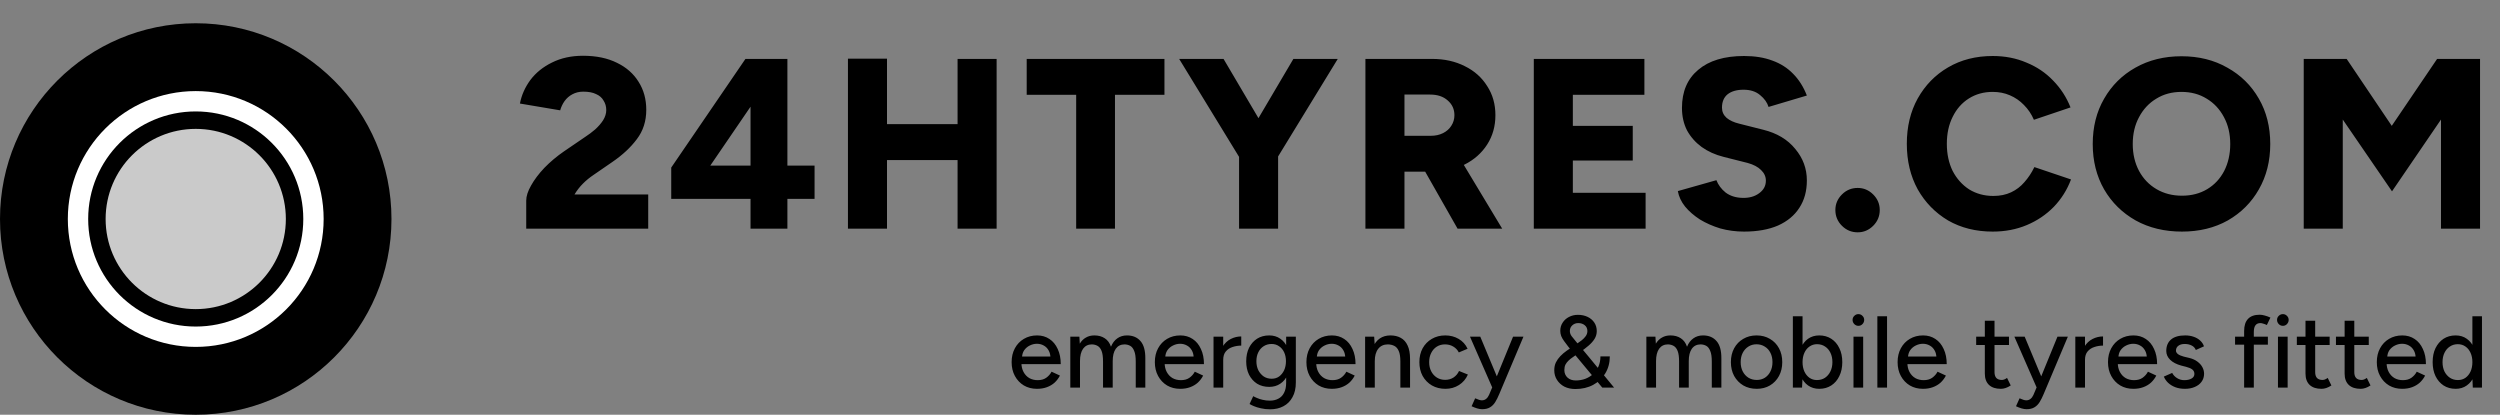
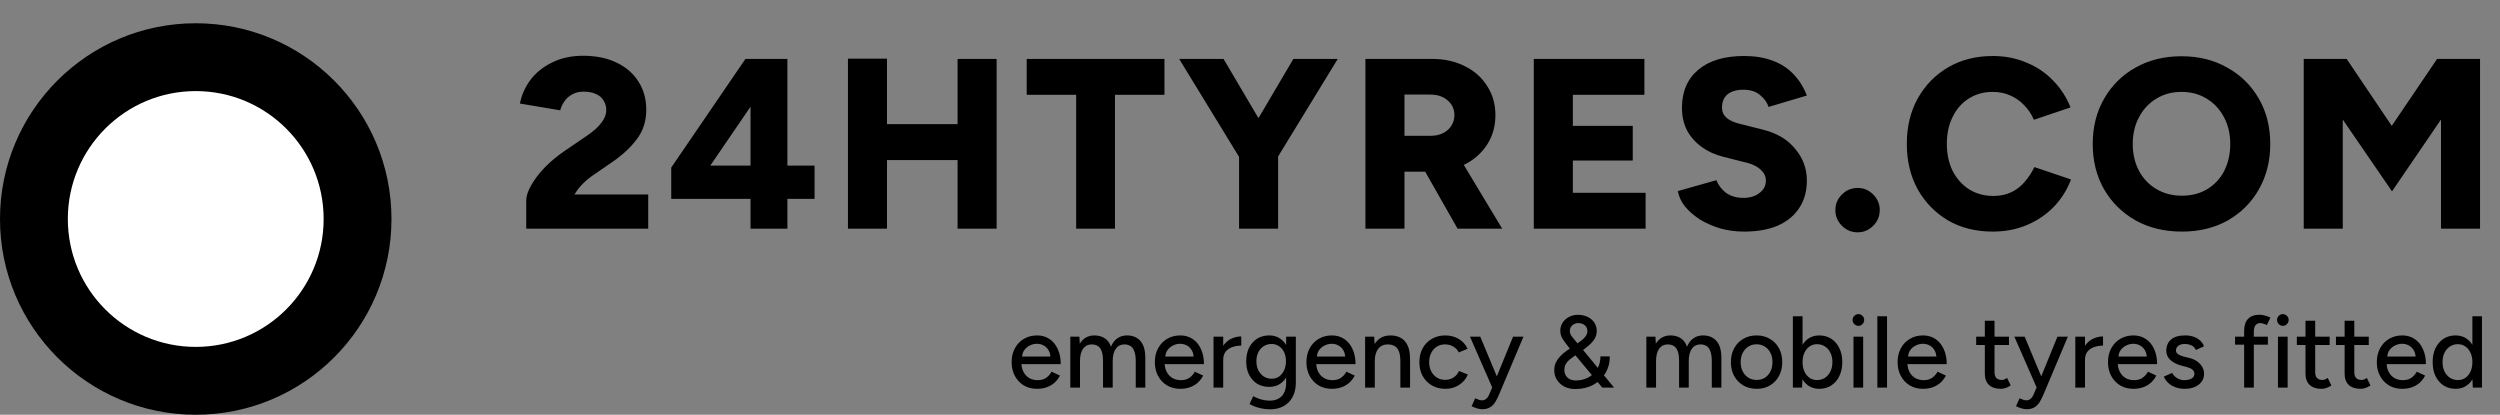
<svg xmlns="http://www.w3.org/2000/svg" width="645" height="107" viewBox="0 0 645 107" fill="none">
  <rect x="0" y="0" width="645" height="107" fill="#808080" stroke="none" />
  <path d="M135.766 59V51.742C135.766 50.615 136.183 49.322 137.017 47.862C137.852 46.361 138.999 44.838 140.459 43.295C141.961 41.751 143.65 40.333 145.527 39.04L151.033 35.285C151.868 34.743 152.702 34.117 153.536 33.408C154.371 32.657 155.059 31.865 155.601 31.031C156.143 30.155 156.415 29.279 156.415 28.403C156.415 27.485 156.185 26.671 155.726 25.962C155.309 25.211 154.663 24.648 153.787 24.273C152.952 23.856 151.847 23.647 150.47 23.647C149.427 23.647 148.489 23.877 147.655 24.335C146.862 24.753 146.195 25.337 145.652 26.087C145.152 26.797 144.776 27.589 144.526 28.465L134.139 26.713C134.556 24.544 135.453 22.521 136.83 20.644C138.248 18.767 140.104 17.265 142.399 16.139C144.735 14.971 147.404 14.387 150.408 14.387C153.828 14.387 156.748 14.991 159.168 16.201C161.587 17.369 163.443 18.996 164.737 21.082C166.071 23.167 166.739 25.587 166.739 28.34C166.739 31.26 165.925 33.784 164.299 35.911C162.713 38.039 160.607 39.999 157.979 41.793L153.161 45.109C152.16 45.777 151.242 46.527 150.408 47.362C149.573 48.196 148.843 49.135 148.218 50.177H167.239V59H135.766ZM193.638 59V51.304H173.177V43.232L192.324 15.2H203.149V42.731H210.157V51.304H203.149V59H193.638ZM183.251 42.731H193.638V27.527L183.251 42.731ZM247.053 59V15.2H257.127V59H247.053ZM218.771 59V15.137H228.845V59H218.771ZM225.904 41.292V32.032H252.434V41.292H225.904ZM277.652 59V24.461H264.888V15.2H300.428V24.461H287.664V59H277.652ZM329.376 40.979L319.677 38.977L333.693 15.2H345.144L329.376 40.979ZM319.677 59V37.976H329.751V59H319.677ZM319.99 40.979L304.222 15.2H315.673L329.689 38.977L319.99 40.979ZM352.278 59V15.2H369.485C372.655 15.2 375.471 15.826 377.932 17.077C380.393 18.287 382.312 19.997 383.689 22.208C385.107 24.377 385.816 26.88 385.816 29.717C385.816 32.553 385.107 35.077 383.689 37.288C382.27 39.499 380.31 41.23 377.807 42.481C375.346 43.691 372.509 44.296 369.297 44.296H362.352V59H352.278ZM376.055 59L366.169 41.605L373.74 36.036L387.568 59H376.055ZM362.352 35.035H369.172C370.34 35.035 371.383 34.806 372.301 34.347C373.218 33.888 373.928 33.262 374.428 32.47C374.97 31.635 375.242 30.718 375.242 29.717C375.242 28.173 374.658 26.901 373.49 25.9C372.363 24.899 370.862 24.398 368.984 24.398H362.352V35.035ZM395.721 59V15.2H424.254V24.461H405.795V32.47H421.25V41.417H405.795V49.739H424.566V59H395.721ZM449.965 59.751C447.838 59.751 445.794 59.48 443.833 58.937C441.914 58.353 440.162 57.582 438.577 56.622C437.034 55.621 435.761 54.516 434.76 53.306C433.759 52.055 433.133 50.72 432.883 49.301L442.832 46.486C443.291 47.695 444.083 48.759 445.21 49.677C446.378 50.553 447.838 51.012 449.59 51.053C451.3 51.095 452.718 50.699 453.844 49.865C455.012 49.03 455.596 47.946 455.596 46.611C455.596 45.568 455.179 44.65 454.345 43.858C453.552 43.065 452.405 42.46 450.904 42.043L444.709 40.479C442.54 39.937 440.642 39.081 439.015 37.913C437.43 36.745 436.178 35.327 435.261 33.659C434.385 31.948 433.947 30.009 433.947 27.839C433.947 23.626 435.344 20.352 438.139 18.016C440.934 15.638 444.876 14.449 449.965 14.449C452.76 14.449 455.2 14.845 457.286 15.638C459.372 16.389 461.144 17.515 462.604 19.017C464.106 20.519 465.295 22.396 466.171 24.648L456.285 27.589C455.951 26.463 455.221 25.441 454.095 24.523C453.01 23.605 451.592 23.147 449.84 23.147C448.088 23.147 446.711 23.543 445.71 24.335C444.751 25.128 444.271 26.275 444.271 27.777C444.271 28.82 444.667 29.696 445.46 30.405C446.252 31.072 447.337 31.573 448.714 31.907L454.908 33.471C458.454 34.347 461.207 35.995 463.168 38.414C465.17 40.792 466.171 43.503 466.171 46.548C466.171 49.301 465.524 51.658 464.231 53.619C462.98 55.579 461.144 57.102 458.725 58.187C456.306 59.229 453.386 59.751 449.965 59.751ZM479.282 59.939C477.697 59.939 476.341 59.375 475.215 58.249C474.089 57.123 473.526 55.767 473.526 54.182C473.526 52.639 474.089 51.304 475.215 50.177C476.341 49.051 477.697 48.488 479.282 48.488C480.826 48.488 482.161 49.051 483.287 50.177C484.413 51.304 484.976 52.639 484.976 54.182C484.976 55.767 484.413 57.123 483.287 58.249C482.161 59.375 480.826 59.939 479.282 59.939ZM514.11 59.751C509.771 59.751 505.934 58.791 502.596 56.873C499.301 54.912 496.694 52.242 494.775 48.863C492.898 45.443 491.959 41.522 491.959 37.1C491.959 32.678 492.898 28.778 494.775 25.399C496.694 21.979 499.301 19.309 502.596 17.39C505.934 15.429 509.771 14.449 514.11 14.449C517.28 14.449 520.179 15.012 522.807 16.139C525.477 17.223 527.771 18.767 529.69 20.769C531.65 22.771 533.152 25.086 534.195 27.714L524.747 30.905C524.121 29.445 523.266 28.173 522.181 27.089C521.138 26.004 519.929 25.17 518.552 24.586C517.217 24.002 515.736 23.71 514.11 23.71C511.815 23.71 509.771 24.273 507.978 25.399C506.184 26.525 504.786 28.111 503.785 30.155C502.784 32.157 502.284 34.472 502.284 37.1C502.284 39.728 502.784 42.064 503.785 44.108C504.828 46.11 506.246 47.695 508.04 48.863C509.876 49.99 511.961 50.553 514.297 50.553C516.008 50.553 517.53 50.24 518.865 49.614C520.2 48.989 521.347 48.113 522.306 46.986C523.308 45.86 524.163 44.567 524.872 43.107L534.32 46.298C533.319 48.968 531.838 51.325 529.878 53.369C527.917 55.371 525.602 56.935 522.932 58.061C520.262 59.188 517.322 59.751 514.11 59.751ZM562.95 59.751C558.445 59.751 554.462 58.791 550.999 56.873C547.537 54.912 544.826 52.242 542.865 48.863C540.904 45.443 539.924 41.543 539.924 37.163C539.924 32.741 540.904 28.841 542.865 25.462C544.826 22.041 547.516 19.371 550.937 17.453C554.399 15.492 558.362 14.512 562.825 14.512C567.289 14.512 571.231 15.492 574.651 17.453C578.114 19.371 580.825 22.041 582.786 25.462C584.746 28.841 585.726 32.741 585.726 37.163C585.726 41.543 584.746 45.443 582.786 48.863C580.867 52.242 578.197 54.912 574.776 56.873C571.356 58.791 567.414 59.751 562.95 59.751ZM562.95 50.49C565.412 50.49 567.581 49.927 569.458 48.801C571.335 47.675 572.795 46.11 573.838 44.108C574.881 42.064 575.402 39.749 575.402 37.163C575.402 34.535 574.86 32.219 573.775 30.217C572.691 28.173 571.21 26.588 569.333 25.462C567.456 24.294 565.286 23.71 562.825 23.71C560.364 23.71 558.195 24.294 556.318 25.462C554.441 26.588 552.96 28.173 551.875 30.217C550.791 32.219 550.248 34.535 550.248 37.163C550.248 39.749 550.791 42.064 551.875 44.108C552.96 46.11 554.462 47.675 556.38 48.801C558.299 49.927 560.489 50.49 562.95 50.49ZM594.361 59V15.2H605.436L617.074 32.47L628.775 15.2H639.85V59H629.776V30.843L617.137 49.364L604.435 30.843V59H594.361Z" fill="black" />
  <path d="M267.546 100.316C266.267 100.316 265.136 100.026 264.154 99.448C263.173 98.852 262.401 98.037 261.841 97.002C261.28 95.968 260.999 94.776 260.999 93.427C260.999 92.077 261.28 90.885 261.841 89.851C262.401 88.816 263.173 88.01 264.154 87.432C265.154 86.836 266.293 86.538 267.573 86.538C268.782 86.538 269.843 86.844 270.754 87.458C271.666 88.054 272.376 88.913 272.884 90.035C273.41 91.139 273.673 92.445 273.673 93.952H263.05L263.523 93.558C263.523 94.487 263.707 95.293 264.076 95.977C264.444 96.661 264.943 97.187 265.574 97.555C266.205 97.905 266.924 98.081 267.73 98.081C268.607 98.081 269.334 97.879 269.913 97.476C270.509 97.055 270.973 96.529 271.306 95.898L273.462 96.897C273.112 97.581 272.656 98.186 272.095 98.712C271.534 99.22 270.868 99.614 270.097 99.895C269.343 100.175 268.493 100.316 267.546 100.316ZM263.681 92.375L263.182 91.98H271.49L271.017 92.375C271.017 91.603 270.859 90.946 270.544 90.403C270.228 89.842 269.808 89.421 269.282 89.141C268.756 88.843 268.169 88.694 267.52 88.694C266.889 88.694 266.275 88.843 265.679 89.141C265.101 89.421 264.619 89.833 264.233 90.376C263.865 90.92 263.681 91.586 263.681 92.375ZM276.14 100V86.853H278.481L278.586 88.667C279.006 87.966 279.532 87.44 280.163 87.09C280.794 86.722 281.522 86.538 282.346 86.538C283.398 86.538 284.292 86.783 285.028 87.274C285.764 87.747 286.299 88.475 286.632 89.456C287.017 88.51 287.561 87.791 288.262 87.3C288.963 86.792 289.796 86.538 290.76 86.538C292.25 86.538 293.415 87.028 294.257 88.01C295.098 88.974 295.51 90.464 295.493 92.48V100H293.021V93.269C293.021 92.077 292.89 91.174 292.627 90.561C292.381 89.93 292.048 89.491 291.627 89.246C291.207 89.001 290.716 88.869 290.155 88.852C289.173 88.852 288.411 89.228 287.867 89.982C287.342 90.736 287.079 91.796 287.079 93.164V100H284.581V93.269C284.581 92.077 284.458 91.174 284.213 90.561C283.967 89.93 283.625 89.491 283.187 89.246C282.766 89.001 282.276 88.869 281.715 88.852C280.733 88.852 279.971 89.228 279.427 89.982C278.901 90.736 278.638 91.796 278.638 93.164V100H276.14ZM304.496 100.316C303.217 100.316 302.086 100.026 301.104 99.448C300.123 98.852 299.351 98.037 298.79 97.002C298.23 95.968 297.949 94.776 297.949 93.427C297.949 92.077 298.23 90.885 298.79 89.851C299.351 88.816 300.123 88.01 301.104 87.432C302.103 86.836 303.243 86.538 304.522 86.538C305.732 86.538 306.792 86.844 307.704 87.458C308.616 88.054 309.325 88.913 309.834 90.035C310.36 91.139 310.623 92.445 310.623 93.952H300L300.473 93.558C300.473 94.487 300.657 95.293 301.025 95.977C301.394 96.661 301.893 97.187 302.524 97.555C303.155 97.905 303.874 98.081 304.68 98.081C305.557 98.081 306.284 97.879 306.863 97.476C307.459 97.055 307.923 96.529 308.256 95.898L310.412 96.897C310.062 97.581 309.606 98.186 309.045 98.712C308.484 99.22 307.818 99.614 307.047 99.895C306.293 100.175 305.443 100.316 304.496 100.316ZM300.631 92.375L300.131 91.98H308.44L307.967 92.375C307.967 91.603 307.809 90.946 307.494 90.403C307.178 89.842 306.757 89.421 306.232 89.141C305.706 88.843 305.118 88.694 304.47 88.694C303.839 88.694 303.225 88.843 302.629 89.141C302.051 89.421 301.569 89.833 301.183 90.376C300.815 90.92 300.631 91.586 300.631 92.375ZM314.615 92.927C314.615 91.507 314.887 90.35 315.43 89.456C315.974 88.562 316.675 87.896 317.534 87.458C318.393 87.02 319.296 86.8 320.242 86.8V89.167C319.453 89.167 318.7 89.29 317.981 89.535C317.28 89.763 316.701 90.149 316.246 90.692C315.807 91.218 315.588 91.937 315.588 92.848L314.615 92.927ZM313.09 100V86.853H315.588V100H313.09ZM327.7 105.601C326.824 105.601 326.026 105.513 325.307 105.338C324.589 105.18 323.984 104.996 323.493 104.785C323.002 104.575 322.634 104.391 322.389 104.233L323.335 102.209C323.563 102.349 323.887 102.507 324.308 102.682C324.729 102.875 325.22 103.033 325.781 103.155C326.341 103.295 326.964 103.366 327.647 103.366C328.454 103.366 329.172 103.199 329.803 102.866C330.435 102.55 330.925 102.051 331.276 101.367C331.644 100.684 331.828 99.807 331.828 98.738V86.853H334.326V98.685C334.326 100.193 334.037 101.455 333.458 102.472C332.897 103.506 332.117 104.286 331.118 104.812C330.137 105.338 328.997 105.601 327.7 105.601ZM327.463 99.816C326.271 99.816 325.228 99.544 324.334 99.001C323.458 98.44 322.766 97.669 322.257 96.687C321.766 95.688 321.521 94.54 321.521 93.243C321.521 91.893 321.766 90.718 322.257 89.719C322.766 88.72 323.458 87.94 324.334 87.379C325.228 86.818 326.271 86.538 327.463 86.538C328.55 86.538 329.497 86.818 330.303 87.379C331.127 87.94 331.758 88.729 332.196 89.745C332.652 90.745 332.88 91.919 332.88 93.269C332.88 94.566 332.652 95.714 332.196 96.713C331.758 97.695 331.127 98.457 330.303 99.001C329.497 99.544 328.55 99.816 327.463 99.816ZM328.094 97.712C328.831 97.712 329.47 97.52 330.014 97.134C330.557 96.731 330.987 96.196 331.302 95.53C331.618 94.846 331.776 94.066 331.776 93.19C331.776 92.314 331.618 91.542 331.302 90.876C330.987 90.21 330.548 89.693 329.988 89.325C329.444 88.939 328.804 88.746 328.068 88.746C327.297 88.746 326.613 88.939 326.017 89.325C325.439 89.693 324.983 90.21 324.65 90.876C324.317 91.542 324.15 92.314 324.15 93.19C324.15 94.066 324.317 94.846 324.65 95.53C325 96.196 325.465 96.731 326.043 97.134C326.639 97.52 327.323 97.712 328.094 97.712ZM343.603 100.316C342.323 100.316 341.193 100.026 340.211 99.448C339.229 98.852 338.458 98.037 337.897 97.002C337.336 95.968 337.056 94.776 337.056 93.427C337.056 92.077 337.336 90.885 337.897 89.851C338.458 88.816 339.229 88.01 340.211 87.432C341.21 86.836 342.35 86.538 343.629 86.538C344.839 86.538 345.899 86.844 346.811 87.458C347.722 88.054 348.432 88.913 348.941 90.035C349.466 91.139 349.729 92.445 349.729 93.952H339.107L339.58 93.558C339.58 94.487 339.764 95.293 340.132 95.977C340.5 96.661 341 97.187 341.631 97.555C342.262 97.905 342.981 98.081 343.787 98.081C344.663 98.081 345.391 97.879 345.969 97.476C346.565 97.055 347.03 96.529 347.363 95.898L349.519 96.897C349.168 97.581 348.713 98.186 348.152 98.712C347.591 99.22 346.925 99.614 346.153 99.895C345.4 100.175 344.55 100.316 343.603 100.316ZM339.738 92.375L339.238 91.98H347.547L347.074 92.375C347.074 91.603 346.916 90.946 346.6 90.403C346.285 89.842 345.864 89.421 345.338 89.141C344.812 88.843 344.225 88.694 343.577 88.694C342.946 88.694 342.332 88.843 341.736 89.141C341.158 89.421 340.676 89.833 340.29 90.376C339.922 90.92 339.738 91.586 339.738 92.375ZM352.197 100V86.853H354.537L354.695 89.272V100H352.197ZM361.295 100V93.269H363.793V100H361.295ZM361.295 93.269C361.295 92.077 361.155 91.174 360.874 90.561C360.611 89.93 360.234 89.491 359.743 89.246C359.27 89.001 358.718 88.869 358.087 88.852C357.018 88.852 356.185 89.228 355.589 89.982C354.993 90.736 354.695 91.796 354.695 93.164H353.617C353.617 91.779 353.819 90.596 354.222 89.614C354.642 88.615 355.23 87.852 355.983 87.326C356.755 86.8 357.666 86.538 358.718 86.538C359.752 86.538 360.646 86.748 361.4 87.169C362.171 87.589 362.758 88.247 363.162 89.141C363.582 90.017 363.793 91.174 363.793 92.612V93.269H361.295ZM372.931 100.316C371.616 100.316 370.451 100.026 369.434 99.448C368.417 98.852 367.62 98.037 367.041 97.002C366.48 95.968 366.2 94.776 366.2 93.427C366.2 92.077 366.48 90.885 367.041 89.851C367.62 88.816 368.408 88.01 369.408 87.432C370.424 86.836 371.581 86.538 372.878 86.538C374.158 86.538 375.306 86.836 376.323 87.432C377.357 88.028 378.128 88.878 378.637 89.982L376.375 90.929C376.042 90.28 375.56 89.772 374.929 89.404C374.316 89.035 373.606 88.852 372.799 88.852C372.011 88.852 371.31 89.044 370.696 89.43C370.082 89.816 369.6 90.359 369.25 91.06C368.899 91.744 368.724 92.533 368.724 93.427C368.724 94.321 368.899 95.109 369.25 95.793C369.6 96.477 370.091 97.02 370.722 97.423C371.353 97.809 372.063 98.002 372.852 98.002C373.658 98.002 374.377 97.8 375.008 97.397C375.639 96.976 376.112 96.415 376.428 95.714L378.716 96.634C378.207 97.791 377.436 98.694 376.402 99.343C375.385 99.991 374.228 100.316 372.931 100.316ZM382.38 105.574C381.994 105.574 381.565 105.504 381.092 105.364C380.636 105.224 380.163 105.04 379.672 104.812L380.592 102.761C380.978 102.936 381.311 103.068 381.591 103.155C381.889 103.243 382.126 103.287 382.301 103.287C382.739 103.287 383.108 103.164 383.406 102.919C383.721 102.673 383.975 102.331 384.168 101.893L385.693 98.291L390.373 86.853H393.055L386.824 101.63C386.491 102.437 386.14 103.138 385.772 103.734C385.404 104.33 384.948 104.785 384.405 105.101C383.879 105.417 383.204 105.574 382.38 105.574ZM385.009 100L379.251 86.853H381.907L386.666 98.265L387.428 100H385.009ZM406.444 100.368C405.392 100.368 404.454 100.167 403.63 99.763C402.824 99.343 402.184 98.764 401.711 98.028C401.237 97.292 401.001 96.459 401.001 95.53C401.001 94.776 401.141 94.101 401.421 93.505C401.719 92.909 402.105 92.366 402.578 91.875C403.069 91.367 403.604 90.911 404.182 90.508L406.864 88.667C407.267 88.387 407.671 88.098 408.074 87.8C408.477 87.484 408.819 87.134 409.099 86.748C409.397 86.345 409.546 85.898 409.546 85.407C409.546 84.776 409.318 84.276 408.863 83.908C408.424 83.54 407.863 83.356 407.18 83.356C406.584 83.356 406.075 83.549 405.655 83.934C405.234 84.32 405.024 84.802 405.024 85.381C405.024 85.871 405.173 86.319 405.471 86.722C405.786 87.107 406.163 87.572 406.601 88.115L409.914 92.086L416.435 100H413.385L407.942 93.453L404.629 89.456C404.209 88.913 403.84 88.422 403.525 87.984C403.209 87.546 402.964 87.116 402.789 86.695C402.631 86.257 402.552 85.81 402.552 85.354C402.552 84.566 402.754 83.864 403.157 83.251C403.56 82.62 404.103 82.129 404.787 81.778C405.488 81.41 406.259 81.226 407.101 81.226C408.03 81.226 408.863 81.402 409.599 81.752C410.335 82.103 410.913 82.594 411.334 83.225C411.755 83.856 411.965 84.592 411.965 85.433C411.965 86.134 411.781 86.792 411.413 87.405C411.045 88.001 410.537 88.58 409.888 89.141C409.239 89.702 408.494 90.271 407.653 90.85L405.734 92.191C405.365 92.436 405.015 92.717 404.682 93.032C404.366 93.33 404.103 93.672 403.893 94.058C403.7 94.443 403.604 94.916 403.604 95.478C403.604 96.266 403.876 96.915 404.419 97.423C404.962 97.914 405.672 98.159 406.549 98.159C407.408 98.159 408.223 98.019 408.994 97.739C409.765 97.441 410.44 97.029 411.019 96.503C411.615 95.96 412.079 95.302 412.412 94.531C412.745 93.76 412.912 92.901 412.912 91.954H415.331C415.331 93.584 414.945 95.039 414.174 96.319C413.42 97.581 412.377 98.571 411.045 99.29C409.713 100.009 408.179 100.368 406.444 100.368ZM424.762 100V86.853H427.102L427.207 88.667C427.628 87.966 428.154 87.44 428.785 87.09C429.416 86.722 430.143 86.538 430.967 86.538C432.019 86.538 432.913 86.783 433.649 87.274C434.385 87.747 434.92 88.475 435.253 89.456C435.638 88.51 436.182 87.791 436.883 87.3C437.584 86.792 438.417 86.538 439.381 86.538C440.871 86.538 442.037 87.028 442.878 88.01C443.719 88.974 444.131 90.464 444.114 92.48V100H441.642V93.269C441.642 92.077 441.511 91.174 441.248 90.561C441.002 89.93 440.669 89.491 440.249 89.246C439.828 89.001 439.337 88.869 438.776 88.852C437.795 88.852 437.032 89.228 436.489 89.982C435.963 90.736 435.7 91.796 435.7 93.164V100H433.202V93.269C433.202 92.077 433.079 91.174 432.834 90.561C432.588 89.93 432.247 89.491 431.808 89.246C431.388 89.001 430.897 88.869 430.336 88.852C429.354 88.852 428.592 89.228 428.048 89.982C427.522 90.736 427.26 91.796 427.26 93.164V100H424.762ZM453.249 100.316C451.934 100.316 450.777 100.026 449.778 99.448C448.779 98.852 447.99 98.037 447.412 97.002C446.851 95.968 446.57 94.776 446.57 93.427C446.57 92.077 446.851 90.885 447.412 89.851C447.973 88.816 448.753 88.01 449.752 87.432C450.751 86.836 451.899 86.538 453.196 86.538C454.493 86.538 455.642 86.836 456.641 87.432C457.64 88.01 458.42 88.816 458.981 89.851C459.542 90.885 459.822 92.077 459.822 93.427C459.822 94.776 459.542 95.968 458.981 97.002C458.42 98.037 457.64 98.852 456.641 99.448C455.659 100.026 454.528 100.316 453.249 100.316ZM453.249 98.028C454.038 98.028 454.739 97.835 455.352 97.45C455.966 97.046 456.439 96.503 456.772 95.819C457.123 95.136 457.298 94.338 457.298 93.427C457.298 92.515 457.123 91.718 456.772 91.034C456.439 90.35 455.957 89.816 455.326 89.43C454.695 89.027 453.985 88.825 453.196 88.825C452.39 88.825 451.68 89.027 451.066 89.43C450.453 89.816 449.971 90.35 449.62 91.034C449.27 91.718 449.094 92.515 449.094 93.427C449.094 94.338 449.27 95.136 449.62 95.819C449.971 96.503 450.462 97.046 451.093 97.45C451.724 97.835 452.442 98.028 453.249 98.028ZM462.559 100V81.594H465.057V97.555L464.925 100H462.559ZM469.369 100.316C468.265 100.316 467.301 100.026 466.477 99.448C465.67 98.869 465.048 98.063 464.61 97.029C464.172 95.995 463.952 94.794 463.952 93.427C463.952 92.042 464.172 90.841 464.61 89.824C465.048 88.79 465.67 87.984 466.477 87.405C467.301 86.827 468.265 86.538 469.369 86.538C470.543 86.538 471.578 86.827 472.472 87.405C473.366 87.984 474.058 88.79 474.549 89.824C475.057 90.841 475.311 92.042 475.311 93.427C475.311 94.794 475.057 95.995 474.549 97.029C474.058 98.063 473.366 98.869 472.472 99.448C471.578 100.026 470.543 100.316 469.369 100.316ZM468.764 98.054C469.553 98.054 470.245 97.861 470.841 97.476C471.437 97.073 471.902 96.529 472.235 95.846C472.586 95.144 472.761 94.338 472.761 93.427C472.761 92.515 472.594 91.718 472.261 91.034C471.928 90.333 471.464 89.789 470.868 89.404C470.272 89.001 469.579 88.799 468.79 88.799C468.072 88.799 467.423 89.001 466.845 89.404C466.284 89.789 465.846 90.333 465.53 91.034C465.215 91.735 465.057 92.533 465.057 93.427C465.057 94.338 465.215 95.144 465.53 95.846C465.846 96.529 466.284 97.073 466.845 97.476C467.406 97.861 468.045 98.054 468.764 98.054ZM478.2 100V86.853H480.698V100H478.2ZM479.462 84.066C479.059 84.066 478.708 83.917 478.41 83.619C478.112 83.303 477.963 82.944 477.963 82.541C477.963 82.12 478.112 81.77 478.41 81.489C478.708 81.191 479.059 81.042 479.462 81.042C479.883 81.042 480.234 81.191 480.514 81.489C480.812 81.77 480.961 82.12 480.961 82.541C480.961 82.944 480.812 83.303 480.514 83.619C480.234 83.917 479.883 84.066 479.462 84.066ZM484.359 100V81.594H486.857V100H484.359ZM496.127 100.316C494.847 100.316 493.717 100.026 492.735 99.448C491.754 98.852 490.982 98.037 490.421 97.002C489.86 95.968 489.58 94.776 489.58 93.427C489.58 92.077 489.86 90.885 490.421 89.851C490.982 88.816 491.754 88.01 492.735 87.432C493.734 86.836 494.874 86.538 496.153 86.538C497.363 86.538 498.423 86.844 499.335 87.458C500.246 88.054 500.956 88.913 501.465 90.035C501.991 91.139 502.254 92.445 502.254 93.952H491.631L492.104 93.558C492.104 94.487 492.288 95.293 492.656 95.977C493.024 96.661 493.524 97.187 494.155 97.555C494.786 97.905 495.505 98.081 496.311 98.081C497.188 98.081 497.915 97.879 498.494 97.476C499.09 97.055 499.554 96.529 499.887 95.898L502.043 96.897C501.693 97.581 501.237 98.186 500.676 98.712C500.115 99.22 499.449 99.614 498.678 99.895C497.924 100.175 497.074 100.316 496.127 100.316ZM492.262 92.375L491.762 91.98H500.071L499.598 92.375C499.598 91.603 499.44 90.946 499.125 90.403C498.809 89.842 498.388 89.421 497.863 89.141C497.337 88.843 496.749 88.694 496.101 88.694C495.47 88.694 494.856 88.843 494.26 89.141C493.682 89.421 493.2 89.833 492.814 90.376C492.446 90.92 492.262 91.586 492.262 92.375ZM516.215 100.316C514.901 100.316 513.884 99.983 513.165 99.316C512.447 98.633 512.087 97.66 512.087 96.398V82.751H514.585V96.03C514.585 96.678 514.743 97.178 515.058 97.528C515.391 97.861 515.865 98.028 516.478 98.028C516.654 98.028 516.846 97.993 517.057 97.923C517.267 97.853 517.521 97.712 517.819 97.502L518.766 99.448C518.31 99.746 517.872 99.965 517.451 100.105C517.048 100.245 516.636 100.316 516.215 100.316ZM509.852 89.009V86.853H518.319V89.009H509.852ZM522.836 105.574C522.45 105.574 522.021 105.504 521.547 105.364C521.092 105.224 520.618 105.04 520.128 104.812L521.048 102.761C521.433 102.936 521.767 103.068 522.047 103.155C522.345 103.243 522.582 103.287 522.757 103.287C523.195 103.287 523.563 103.164 523.861 102.919C524.177 102.673 524.431 102.331 524.624 101.893L526.149 98.291L530.829 86.853H533.511L527.279 101.63C526.946 102.437 526.596 103.138 526.228 103.734C525.86 104.33 525.404 104.785 524.86 105.101C524.335 105.417 523.66 105.574 522.836 105.574ZM525.465 100L519.707 86.853H522.363L527.122 98.265L527.884 100H525.465ZM536.957 92.927C536.957 91.507 537.228 90.35 537.772 89.456C538.315 88.562 539.016 87.896 539.875 87.458C540.734 87.02 541.637 86.8 542.583 86.8V89.167C541.795 89.167 541.041 89.29 540.322 89.535C539.621 89.763 539.043 90.149 538.587 90.692C538.149 91.218 537.929 91.937 537.929 92.848L536.957 92.927ZM535.432 100V86.853H537.929V100H535.432ZM550.409 100.316C549.13 100.316 547.999 100.026 547.017 99.448C546.036 98.852 545.265 98.037 544.704 97.002C544.143 95.968 543.862 94.776 543.862 93.427C543.862 92.077 544.143 90.885 544.704 89.851C545.265 88.816 546.036 88.01 547.017 87.432C548.017 86.836 549.156 86.538 550.436 86.538C551.645 86.538 552.706 86.844 553.617 87.458C554.529 88.054 555.239 88.913 555.747 90.035C556.273 91.139 556.536 92.445 556.536 93.952H545.913L546.386 93.558C546.386 94.487 546.57 95.293 546.939 95.977C547.307 96.661 547.806 97.187 548.437 97.555C549.068 97.905 549.787 98.081 550.593 98.081C551.47 98.081 552.197 97.879 552.776 97.476C553.372 97.055 553.836 96.529 554.169 95.898L556.325 96.897C555.975 97.581 555.519 98.186 554.958 98.712C554.397 99.22 553.731 99.614 552.96 99.895C552.206 100.175 551.356 100.316 550.409 100.316ZM546.544 92.375L546.045 91.98H554.353L553.88 92.375C553.88 91.603 553.722 90.946 553.407 90.403C553.091 89.842 552.671 89.421 552.145 89.141C551.619 88.843 551.032 88.694 550.383 88.694C549.752 88.694 549.138 88.843 548.542 89.141C547.964 89.421 547.482 89.833 547.096 90.376C546.728 90.92 546.544 91.586 546.544 92.375ZM563.71 100.316C562.781 100.316 561.948 100.175 561.212 99.895C560.493 99.614 559.88 99.237 559.372 98.764C558.881 98.291 558.513 97.756 558.267 97.16L560.423 96.214C560.704 96.757 561.124 97.204 561.685 97.555C562.246 97.905 562.869 98.081 563.552 98.081C564.306 98.081 564.928 97.94 565.419 97.66C565.91 97.379 566.155 96.985 566.155 96.477C566.155 95.986 565.971 95.6 565.603 95.32C565.235 95.039 564.7 94.811 563.999 94.636L562.763 94.321C561.536 93.987 560.581 93.488 559.897 92.822C559.231 92.156 558.898 91.402 558.898 90.561C558.898 89.281 559.31 88.29 560.134 87.589C560.958 86.888 562.176 86.538 563.789 86.538C564.578 86.538 565.296 86.652 565.945 86.879C566.611 87.107 567.172 87.432 567.628 87.852C568.101 88.273 568.434 88.773 568.627 89.351L566.523 90.298C566.313 89.772 565.954 89.386 565.445 89.141C564.937 88.878 564.341 88.746 563.657 88.746C562.956 88.746 562.404 88.904 562.001 89.22C561.598 89.518 561.396 89.938 561.396 90.482C561.396 90.78 561.563 91.069 561.896 91.349C562.246 91.612 562.755 91.831 563.421 92.007L564.841 92.349C565.7 92.559 566.41 92.883 566.97 93.321C567.531 93.742 567.952 94.224 568.233 94.767C568.513 95.293 568.653 95.846 568.653 96.424C568.653 97.213 568.434 97.905 567.996 98.501C567.575 99.08 566.988 99.527 566.234 99.842C565.498 100.158 564.657 100.316 563.71 100.316ZM578.986 100V85.407C578.986 84.022 579.319 82.979 579.985 82.278C580.651 81.559 581.659 81.2 583.009 81.2C583.412 81.2 583.85 81.27 584.323 81.41C584.797 81.533 585.279 81.708 585.769 81.936L584.849 83.856C584.481 83.68 584.157 83.558 583.876 83.487C583.613 83.4 583.385 83.356 583.193 83.356C582.614 83.356 582.185 83.549 581.904 83.934C581.624 84.303 581.484 84.881 581.484 85.67V100H578.986ZM576.646 88.93V86.853H585.112V88.93H576.646ZM587.715 100V86.853H590.212V100H587.715ZM588.977 84.066C588.573 84.066 588.223 83.917 587.925 83.619C587.627 83.303 587.478 82.944 587.478 82.541C587.478 82.12 587.627 81.77 587.925 81.489C588.223 81.191 588.573 81.042 588.977 81.042C589.397 81.042 589.748 81.191 590.028 81.489C590.326 81.77 590.475 82.12 590.475 82.541C590.475 82.944 590.326 83.303 590.028 83.619C589.748 83.917 589.397 84.066 588.977 84.066ZM598.948 100.316C597.633 100.316 596.617 99.983 595.898 99.316C595.179 98.633 594.82 97.66 594.82 96.398V82.751H597.318V96.03C597.318 96.678 597.476 97.178 597.791 97.528C598.124 97.861 598.598 98.028 599.211 98.028C599.386 98.028 599.579 97.993 599.79 97.923C600 97.853 600.254 97.712 600.552 97.502L601.499 99.448C601.043 99.746 600.605 99.965 600.184 100.105C599.781 100.245 599.369 100.316 598.948 100.316ZM592.585 89.009V86.853H601.052V89.009H592.585ZM609.039 100.316C607.725 100.316 606.708 99.983 605.989 99.316C605.271 98.633 604.911 97.66 604.911 96.398V82.751H607.409V96.03C607.409 96.678 607.567 97.178 607.882 97.528C608.216 97.861 608.689 98.028 609.302 98.028C609.478 98.028 609.67 97.993 609.881 97.923C610.091 97.853 610.345 97.712 610.643 97.502L611.59 99.448C611.134 99.746 610.696 99.965 610.275 100.105C609.872 100.245 609.46 100.316 609.039 100.316ZM602.676 89.009V86.853H611.143V89.009H602.676ZM619.764 100.316C618.485 100.316 617.354 100.026 616.372 99.448C615.391 98.852 614.619 98.037 614.058 97.002C613.497 95.968 613.217 94.776 613.217 93.427C613.217 92.077 613.497 90.885 614.058 89.851C614.619 88.816 615.391 88.01 616.372 87.432C617.371 86.836 618.511 86.538 619.79 86.538C621 86.538 622.06 86.844 622.972 87.458C623.883 88.054 624.593 88.913 625.102 90.035C625.628 91.139 625.891 92.445 625.891 93.952H615.268L615.741 93.558C615.741 94.487 615.925 95.293 616.293 95.977C616.661 96.661 617.161 97.187 617.792 97.555C618.423 97.905 619.142 98.081 619.948 98.081C620.825 98.081 621.552 97.879 622.131 97.476C622.727 97.055 623.191 96.529 623.524 95.898L625.68 96.897C625.33 97.581 624.874 98.186 624.313 98.712C623.752 99.22 623.086 99.614 622.315 99.895C621.561 100.175 620.711 100.316 619.764 100.316ZM615.899 92.375L615.399 91.98H623.708L623.235 92.375C623.235 91.603 623.077 90.946 622.762 90.403C622.446 89.842 622.025 89.421 621.5 89.141C620.974 88.843 620.386 88.694 619.738 88.694C619.107 88.694 618.493 88.843 617.897 89.141C617.319 89.421 616.837 89.833 616.451 90.376C616.083 90.92 615.899 91.586 615.899 92.375ZM637.982 100L637.877 97.555V81.594H640.348V100H637.982ZM633.564 100.316C632.372 100.316 631.329 100.026 630.435 99.448C629.559 98.869 628.867 98.063 628.358 97.029C627.867 95.995 627.622 94.794 627.622 93.427C627.622 92.042 627.867 90.841 628.358 89.824C628.867 88.79 629.559 87.984 630.435 87.405C631.329 86.827 632.372 86.538 633.564 86.538C634.669 86.538 635.624 86.827 636.43 87.405C637.254 87.984 637.885 88.79 638.324 89.824C638.762 90.841 638.981 92.042 638.981 93.427C638.981 94.794 638.762 95.995 638.324 97.029C637.885 98.063 637.254 98.869 636.43 99.448C635.624 100.026 634.669 100.316 633.564 100.316ZM634.143 98.054C634.879 98.054 635.528 97.861 636.089 97.476C636.65 97.073 637.088 96.529 637.403 95.846C637.719 95.144 637.877 94.338 637.877 93.427C637.877 92.515 637.719 91.718 637.403 91.034C637.088 90.333 636.65 89.789 636.089 89.404C635.528 89.001 634.87 88.799 634.117 88.799C633.345 88.799 632.662 89.001 632.066 89.404C631.47 89.789 631.005 90.333 630.672 91.034C630.339 91.718 630.173 92.515 630.173 93.427C630.173 94.338 630.339 95.144 630.672 95.846C631.023 96.529 631.496 97.073 632.092 97.476C632.688 97.861 633.372 98.054 634.143 98.054Z" fill="black" />
  <circle cx="50.5" cy="56.5" r="50.5" fill="black" />
  <circle cx="50.5" cy="56.5" r="33" fill="white" />
-   <circle cx="50.5" cy="56.5" r="27.75" fill="black" />
-   <circle cx="50.5" cy="56.5" r="23.25" fill="#CACACA" />
</svg>